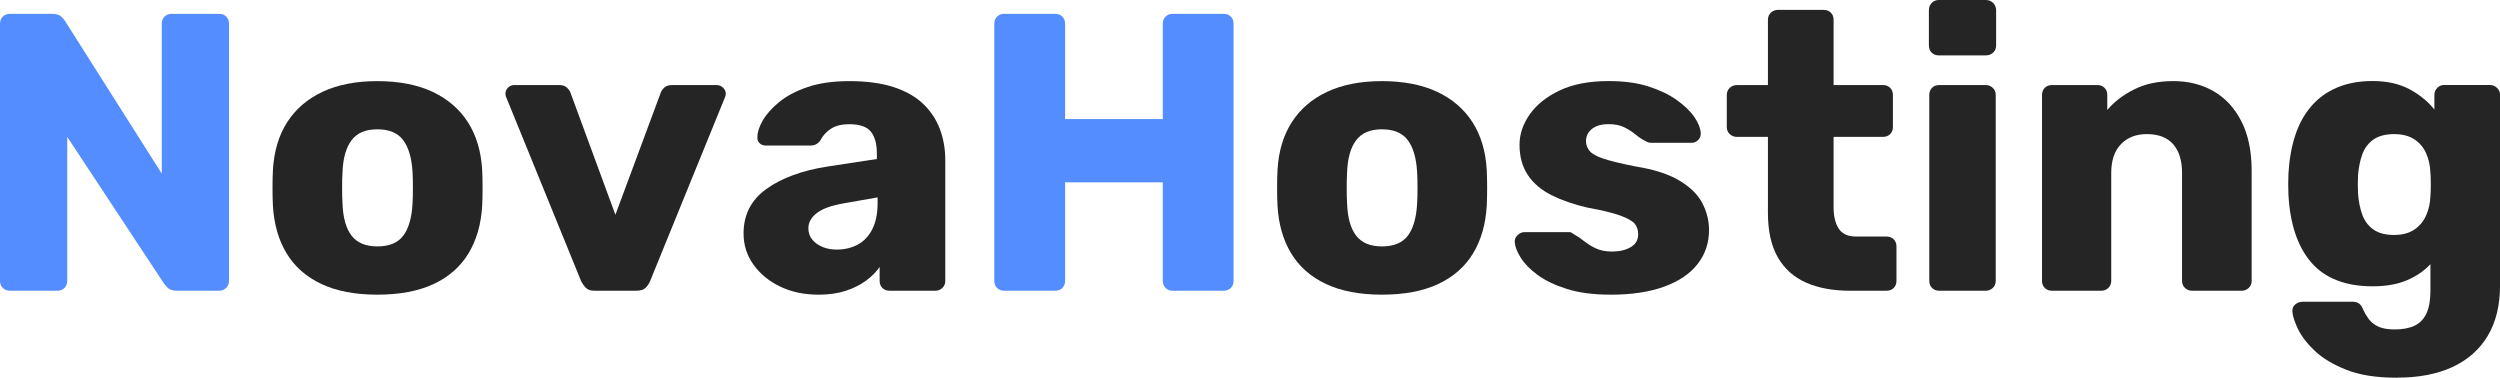
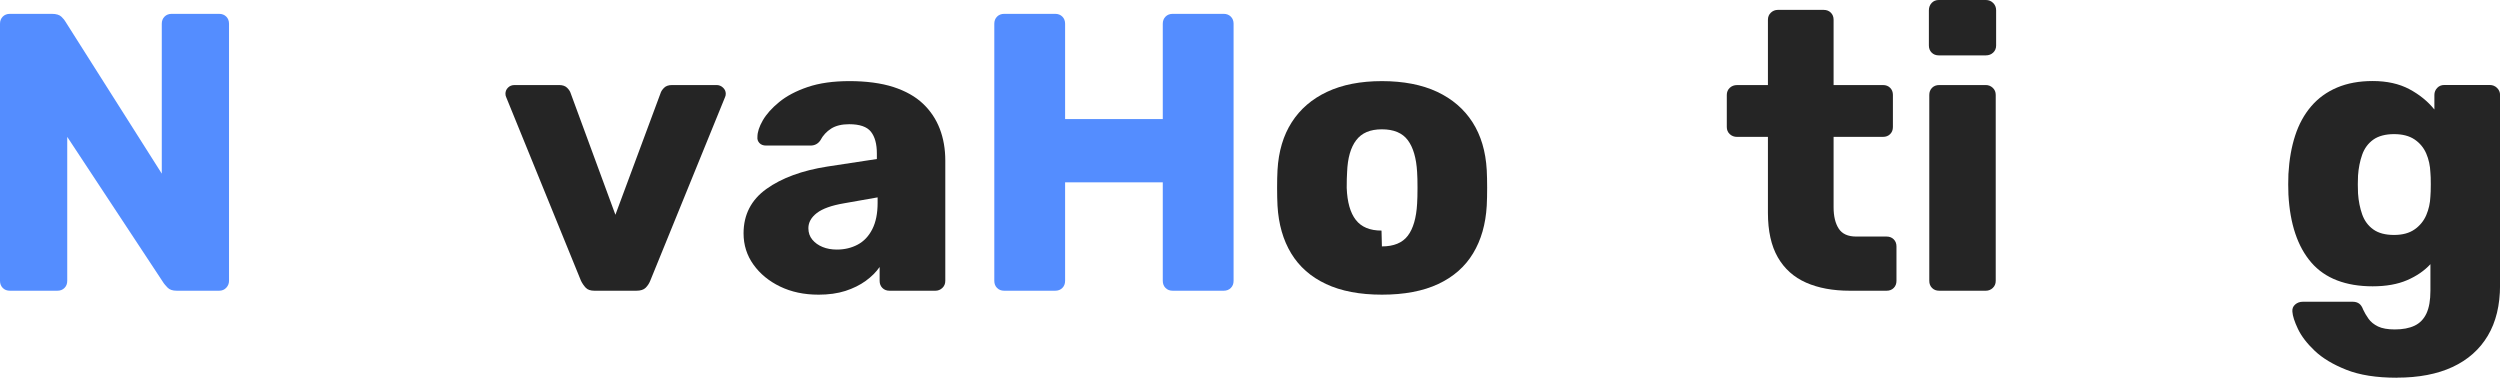
<svg xmlns="http://www.w3.org/2000/svg" id="_Слой_1" data-name="Слой_1" version="1.1" viewBox="0 0 1003.52 151.62">
  <defs>
    <style>
      .st0 {
        fill: #252525;
      }

      .st1 {
        fill: #548dff;
      }
    </style>
  </defs>
  <path class="st1" d="M3.97,116.7c-1.17,0-2.12-.37-2.86-1.11C.37,114.84,0,113.89,0,112.73V9.53C0,8.37.37,7.41,1.11,6.67s1.69-1.11,2.86-1.11h16.83c1.8,0,3.1.4,3.89,1.19.79.79,1.29,1.4,1.51,1.83l38.74,61.12V9.53c0-1.16.37-2.12,1.11-2.86s1.69-1.11,2.86-1.11h19.05c1.16,0,2.12.37,2.86,1.11.74.74,1.11,1.69,1.11,2.86v103.2c0,1.06-.37,1.98-1.11,2.78-.74.79-1.69,1.19-2.86,1.19h-16.99c-1.69,0-2.94-.42-3.73-1.27-.79-.85-1.3-1.43-1.51-1.75L26.99,54.94v57.79c0,1.17-.37,2.12-1.11,2.86-.74.74-1.69,1.11-2.86,1.11H3.97Z" />
-   <path class="st0" d="M151.46,118.28c-8.89,0-16.38-1.43-22.46-4.29-6.09-2.86-10.74-6.96-13.97-12.3-3.23-5.34-5.06-11.72-5.48-19.13-.11-2.12-.16-4.52-.16-7.22s.05-5.05.16-7.06c.42-7.51,2.33-13.92,5.72-19.21,3.39-5.29,8.12-9.37,14.21-12.22,6.08-2.86,13.42-4.29,21.99-4.29s16.06,1.43,22.15,4.29c6.08,2.86,10.82,6.93,14.21,12.22,3.39,5.29,5.29,11.7,5.72,19.21.1,2.01.16,4.37.16,7.06s-.05,5.11-.16,7.22c-.42,7.41-2.25,13.79-5.48,19.13-3.23,5.35-7.89,9.45-13.97,12.3-6.09,2.86-13.63,4.29-22.62,4.29ZM151.46,98.91c4.76,0,8.23-1.43,10.4-4.29,2.17-2.86,3.41-7.14,3.73-12.86.1-1.59.16-3.7.16-6.35s-.05-4.76-.16-6.35c-.32-5.61-1.56-9.87-3.73-12.78-2.17-2.91-5.64-4.37-10.4-4.37s-8.1,1.46-10.32,4.37c-2.22,2.91-3.44,7.17-3.65,12.78-.11,1.59-.16,3.71-.16,6.35s.05,4.76.16,6.35c.21,5.72,1.43,10,3.65,12.86,2.22,2.86,5.66,4.29,10.32,4.29Z" />
  <path class="st0" d="M238.62,116.7c-1.59,0-2.75-.4-3.49-1.19-.74-.79-1.38-1.72-1.91-2.78l-30.01-73.67c-.21-.42-.32-.9-.32-1.43,0-.95.34-1.77,1.03-2.46.69-.69,1.56-1.03,2.62-1.03h17.94c1.37,0,2.43.37,3.18,1.11.74.74,1.22,1.48,1.43,2.22l17.94,48.74,18.1-48.74c.21-.74.69-1.48,1.43-2.22s1.8-1.11,3.18-1.11h17.94c.95,0,1.8.34,2.54,1.03.74.69,1.11,1.51,1.11,2.46,0,.53-.11,1.01-.32,1.43l-30.01,73.67c-.42,1.06-1.03,1.98-1.83,2.78-.79.79-2.04,1.19-3.73,1.19h-16.83Z" />
  <path class="st0" d="M328.48,118.28c-5.72,0-10.82-1.09-15.32-3.25-4.5-2.17-8.07-5.11-10.72-8.81-2.65-3.7-3.97-7.88-3.97-12.54,0-7.51,3.07-13.47,9.21-17.86,6.14-4.39,14.29-7.38,24.45-8.97l19.85-3.02v-2.22c0-3.81-.79-6.72-2.38-8.73-1.59-2.01-4.5-3.02-8.73-3.02-2.96,0-5.37.58-7.22,1.75-1.85,1.17-3.31,2.75-4.37,4.76-.95,1.38-2.28,2.06-3.97,2.06h-17.78c-1.17,0-2.06-.34-2.7-1.03-.64-.69-.9-1.51-.79-2.46,0-1.91.71-4.1,2.14-6.59,1.43-2.49,3.62-4.95,6.59-7.38,2.96-2.43,6.77-4.45,11.43-6.03,4.66-1.59,10.27-2.38,16.83-2.38s12.75.79,17.62,2.38c4.87,1.59,8.81,3.81,11.83,6.67,3.02,2.86,5.26,6.22,6.75,10.08,1.48,3.87,2.22,8.12,2.22,12.78v48.26c0,1.17-.4,2.12-1.19,2.86-.79.74-1.72,1.11-2.78,1.11h-18.42c-1.17,0-2.12-.37-2.86-1.11-.74-.74-1.11-1.69-1.11-2.86v-5.56c-1.38,2.01-3.23,3.86-5.56,5.56-2.33,1.69-5.06,3.04-8.18,4.05-3.12,1-6.75,1.51-10.88,1.51ZM335.94,100.18c3.07,0,5.85-.66,8.33-1.98,2.49-1.32,4.45-3.39,5.87-6.19,1.43-2.8,2.14-6.32,2.14-10.56v-2.22l-13.5,2.38c-4.98.85-8.6,2.14-10.88,3.89-2.28,1.75-3.41,3.79-3.41,6.11,0,1.8.53,3.33,1.59,4.6,1.06,1.27,2.43,2.25,4.13,2.94,1.69.69,3.6,1.03,5.72,1.03Z" />
  <path class="st1" d="M403.09,116.7c-1.17,0-2.12-.37-2.86-1.11-.74-.74-1.11-1.69-1.11-2.86V9.53c0-1.16.37-2.12,1.11-2.86s1.69-1.11,2.86-1.11h20.48c1.16,0,2.12.37,2.86,1.11.74.74,1.11,1.69,1.11,2.86v38.26h39.21V9.53c0-1.16.37-2.12,1.11-2.86s1.69-1.11,2.86-1.11h20.48c1.16,0,2.12.37,2.86,1.11.74.74,1.11,1.69,1.11,2.86v103.2c0,1.17-.37,2.12-1.11,2.86-.74.74-1.69,1.11-2.86,1.11h-20.48c-1.17,0-2.12-.37-2.86-1.11-.74-.74-1.11-1.69-1.11-2.86v-39.53h-39.21v39.53c0,1.17-.37,2.12-1.11,2.86-.74.74-1.69,1.11-2.86,1.11h-20.48Z" />
-   <path class="st0" d="M554.71,118.28c-8.89,0-16.38-1.43-22.46-4.29-6.09-2.86-10.74-6.96-13.97-12.3-3.23-5.34-5.06-11.72-5.48-19.13-.11-2.12-.16-4.52-.16-7.22s.05-5.05.16-7.06c.42-7.51,2.33-13.92,5.72-19.21,3.39-5.29,8.12-9.37,14.21-12.22,6.08-2.86,13.42-4.29,21.99-4.29s16.06,1.43,22.15,4.29c6.08,2.86,10.82,6.93,14.21,12.22,3.39,5.29,5.29,11.7,5.71,19.21.1,2.01.16,4.37.16,7.06s-.05,5.11-.16,7.22c-.42,7.41-2.25,13.79-5.48,19.13-3.23,5.35-7.89,9.45-13.97,12.3-6.09,2.86-13.63,4.29-22.62,4.29ZM554.71,98.91c4.76,0,8.23-1.43,10.4-4.29,2.17-2.86,3.41-7.14,3.73-12.86.1-1.59.16-3.7.16-6.35s-.05-4.76-.16-6.35c-.32-5.61-1.56-9.87-3.73-12.78-2.17-2.91-5.64-4.37-10.4-4.37s-8.1,1.46-10.32,4.37c-2.22,2.91-3.44,7.17-3.65,12.78-.11,1.59-.16,3.71-.16,6.35s.05,4.76.16,6.35c.21,5.72,1.43,10,3.65,12.86,2.22,2.86,5.66,4.29,10.32,4.29Z" />
-   <path class="st0" d="M646.47,118.28c-6.88,0-12.73-.77-17.54-2.3-4.82-1.53-8.73-3.41-11.75-5.64s-5.27-4.52-6.75-6.91c-1.48-2.38-2.28-4.42-2.38-6.11-.11-1.16.26-2.14,1.11-2.94.85-.79,1.75-1.19,2.7-1.19h18.1c.32,0,.58.05.79.16.21.11.53.32.95.63,1.37.74,2.75,1.67,4.13,2.78,1.37,1.11,2.96,2.09,4.76,2.94,1.8.85,3.97,1.27,6.51,1.27,2.96,0,5.45-.58,7.46-1.75,2.01-1.16,3.02-2.91,3.02-5.24,0-1.69-.48-3.1-1.43-4.21-.95-1.11-2.88-2.2-5.79-3.25-2.91-1.06-7.28-2.12-13.1-3.17-5.5-1.27-10.32-2.94-14.45-5-4.13-2.06-7.3-4.76-9.53-8.1-2.22-3.33-3.33-7.38-3.33-12.15,0-4.23,1.37-8.31,4.13-12.22,2.75-3.91,6.77-7.12,12.07-9.61,5.29-2.49,11.8-3.73,19.53-3.73,6.14,0,11.46.71,15.96,2.14,4.5,1.43,8.31,3.25,11.43,5.48,3.12,2.22,5.48,4.5,7.07,6.83,1.59,2.33,2.43,4.45,2.54,6.35.1,1.06-.21,1.98-.95,2.78-.74.79-1.59,1.19-2.54,1.19h-16.51c-.42,0-.85-.08-1.27-.24-.42-.16-.79-.34-1.11-.56-1.27-.63-2.54-1.48-3.81-2.54-1.27-1.06-2.75-2.01-4.45-2.86-1.69-.85-3.81-1.27-6.35-1.27-2.86,0-5.08.64-6.67,1.91-1.59,1.27-2.38,2.91-2.38,4.92,0,1.38.45,2.65,1.35,3.81.9,1.17,2.75,2.22,5.56,3.18,2.8.95,7.17,2.01,13.1,3.18,7.3,1.17,13.12,3.04,17.46,5.64,4.34,2.59,7.41,5.61,9.21,9.05,1.8,3.44,2.7,7.07,2.7,10.88,0,5.08-1.51,9.58-4.53,13.5-3.02,3.92-7.49,6.96-13.42,9.13-5.93,2.17-13.12,3.25-21.59,3.25Z" />
+   <path class="st0" d="M554.71,118.28c-8.89,0-16.38-1.43-22.46-4.29-6.09-2.86-10.74-6.96-13.97-12.3-3.23-5.34-5.06-11.72-5.48-19.13-.11-2.12-.16-4.52-.16-7.22s.05-5.05.16-7.06c.42-7.51,2.33-13.92,5.72-19.21,3.39-5.29,8.12-9.37,14.21-12.22,6.08-2.86,13.42-4.29,21.99-4.29s16.06,1.43,22.15,4.29c6.08,2.86,10.82,6.93,14.21,12.22,3.39,5.29,5.29,11.7,5.71,19.21.1,2.01.16,4.37.16,7.06s-.05,5.11-.16,7.22c-.42,7.41-2.25,13.79-5.48,19.13-3.23,5.35-7.89,9.45-13.97,12.3-6.09,2.86-13.63,4.29-22.62,4.29ZM554.71,98.91c4.76,0,8.23-1.43,10.4-4.29,2.17-2.86,3.41-7.14,3.73-12.86.1-1.59.16-3.7.16-6.35s-.05-4.76-.16-6.35c-.32-5.61-1.56-9.87-3.73-12.78-2.17-2.91-5.64-4.37-10.4-4.37s-8.1,1.46-10.32,4.37c-2.22,2.91-3.44,7.17-3.65,12.78-.11,1.59-.16,3.71-.16,6.35c.21,5.72,1.43,10,3.65,12.86,2.22,2.86,5.66,4.29,10.32,4.29Z" />
  <path class="st0" d="M742.52,116.7c-6.77,0-12.62-1.08-17.54-3.25-4.92-2.17-8.71-5.56-11.35-10.16-2.65-4.6-3.97-10.56-3.97-17.86v-30.48h-12.38c-1.17,0-2.14-.37-2.94-1.11-.79-.74-1.19-1.69-1.19-2.86v-12.86c0-1.16.4-2.12,1.19-2.86.79-.74,1.77-1.11,2.94-1.11h12.38V7.94c0-1.16.4-2.12,1.19-2.86.79-.74,1.72-1.11,2.78-1.11h18.42c1.16,0,2.12.37,2.86,1.11.74.74,1.11,1.69,1.11,2.86v26.2h19.84c1.16,0,2.12.37,2.86,1.11.74.74,1.11,1.69,1.11,2.86v12.86c0,1.17-.37,2.12-1.11,2.86-.74.74-1.69,1.11-2.86,1.11h-19.84v28.26c0,3.6.69,6.46,2.06,8.57,1.37,2.12,3.7,3.18,6.99,3.18h12.22c1.16,0,2.12.37,2.86,1.11.74.74,1.11,1.69,1.11,2.86v13.81c0,1.17-.37,2.12-1.11,2.86-.74.74-1.69,1.11-2.86,1.11h-14.76Z" />
  <path class="st0" d="M778.24,22.23c-1.17,0-2.12-.37-2.86-1.11-.74-.74-1.11-1.69-1.11-2.86V4.13c0-1.16.37-2.14,1.11-2.94.74-.79,1.69-1.19,2.86-1.19h18.89c1.16,0,2.14.4,2.94,1.19.79.79,1.19,1.77,1.19,2.94v14.13c0,1.17-.4,2.12-1.19,2.86-.79.74-1.77,1.11-2.94,1.11h-18.89ZM778.4,116.7c-1.17,0-2.12-.37-2.86-1.11-.74-.74-1.11-1.69-1.11-2.86V38.11c0-1.16.37-2.12,1.11-2.86.74-.74,1.69-1.11,2.86-1.11h18.73c1.06,0,1.98.37,2.78,1.11.79.74,1.19,1.69,1.19,2.86v74.62c0,1.17-.4,2.12-1.19,2.86-.79.74-1.72,1.11-2.78,1.11h-18.73Z" />
-   <path class="st0" d="M823.65,116.7c-1.17,0-2.12-.37-2.86-1.11-.74-.74-1.11-1.69-1.11-2.86V38.11c0-1.16.37-2.12,1.11-2.86.74-.74,1.69-1.11,2.86-1.11h18.26c1.16,0,2.12.37,2.86,1.11.74.74,1.11,1.69,1.11,2.86v6.03c2.75-3.28,6.35-6.03,10.8-8.26s9.68-3.33,15.72-3.33,11.56,1.38,16.27,4.13c4.71,2.75,8.42,6.8,11.11,12.15,2.7,5.35,4.05,11.88,4.05,19.61v44.29c0,1.17-.4,2.12-1.19,2.86-.79.74-1.72,1.11-2.78,1.11h-20c-1.06,0-1.99-.37-2.78-1.11-.79-.74-1.19-1.69-1.19-2.86v-43.34c0-4.97-1.19-8.81-3.57-11.51-2.38-2.7-5.9-4.05-10.56-4.05-4.34,0-7.81,1.35-10.4,4.05-2.59,2.7-3.89,6.54-3.89,11.51v43.34c0,1.17-.4,2.12-1.19,2.86-.79.74-1.72,1.11-2.78,1.11h-19.85Z" />
  <path class="st0" d="M962.09,151.62c-8.15,0-14.9-1.06-20.24-3.18-5.35-2.12-9.58-4.66-12.7-7.62-3.12-2.96-5.37-5.9-6.75-8.81-1.38-2.91-2.12-5.21-2.22-6.91-.11-1.17.26-2.12,1.11-2.86.85-.74,1.85-1.11,3.02-1.11h20.16c.95,0,1.77.24,2.46.71.69.48,1.24,1.29,1.67,2.46.53,1.16,1.24,2.38,2.14,3.65.9,1.27,2.17,2.3,3.81,3.1,1.64.79,3.89,1.19,6.75,1.19,3.17,0,5.82-.5,7.94-1.51,2.12-1.01,3.7-2.65,4.76-4.92,1.06-2.28,1.59-5.32,1.59-9.13v-10.64c-2.44,2.65-5.56,4.79-9.37,6.43-3.81,1.64-8.42,2.46-13.81,2.46s-10.16-.79-14.29-2.38-7.57-3.97-10.32-7.14c-2.75-3.17-4.9-7.04-6.43-11.59-1.54-4.55-2.46-9.79-2.78-15.72-.11-2.75-.11-5.5,0-8.26.32-5.72,1.22-10.85,2.7-15.4,1.48-4.55,3.62-8.47,6.43-11.75,2.8-3.28,6.27-5.79,10.4-7.54,4.13-1.75,8.89-2.62,14.29-2.62,5.71,0,10.61,1.09,14.69,3.25,4.07,2.17,7.43,4.9,10.08,8.18v-5.87c0-1.06.37-1.98,1.11-2.78.74-.79,1.69-1.19,2.86-1.19h18.26c1.16,0,2.14.4,2.94,1.19.79.79,1.19,1.72,1.19,2.78v76.36c0,8.04-1.64,14.82-4.92,20.32-3.28,5.5-7.99,9.68-14.13,12.54-6.14,2.86-13.6,4.29-22.38,4.29ZM960.98,94.31c3.39,0,6.14-.74,8.25-2.22,2.12-1.48,3.68-3.39,4.68-5.71,1-2.33,1.56-4.82,1.67-7.46.1-1.16.16-2.8.16-4.92s-.05-3.7-.16-4.76c-.11-2.75-.66-5.29-1.67-7.62-1.01-2.33-2.57-4.21-4.68-5.64-2.12-1.43-4.87-2.14-8.25-2.14s-6.27.74-8.33,2.22c-2.06,1.48-3.55,3.49-4.45,6.03-.9,2.54-1.46,5.35-1.67,8.41-.11,2.33-.11,4.71,0,7.14.21,3.07.77,5.87,1.67,8.42.9,2.54,2.38,4.55,4.45,6.03,2.06,1.48,4.84,2.22,8.33,2.22Z" />
</svg>